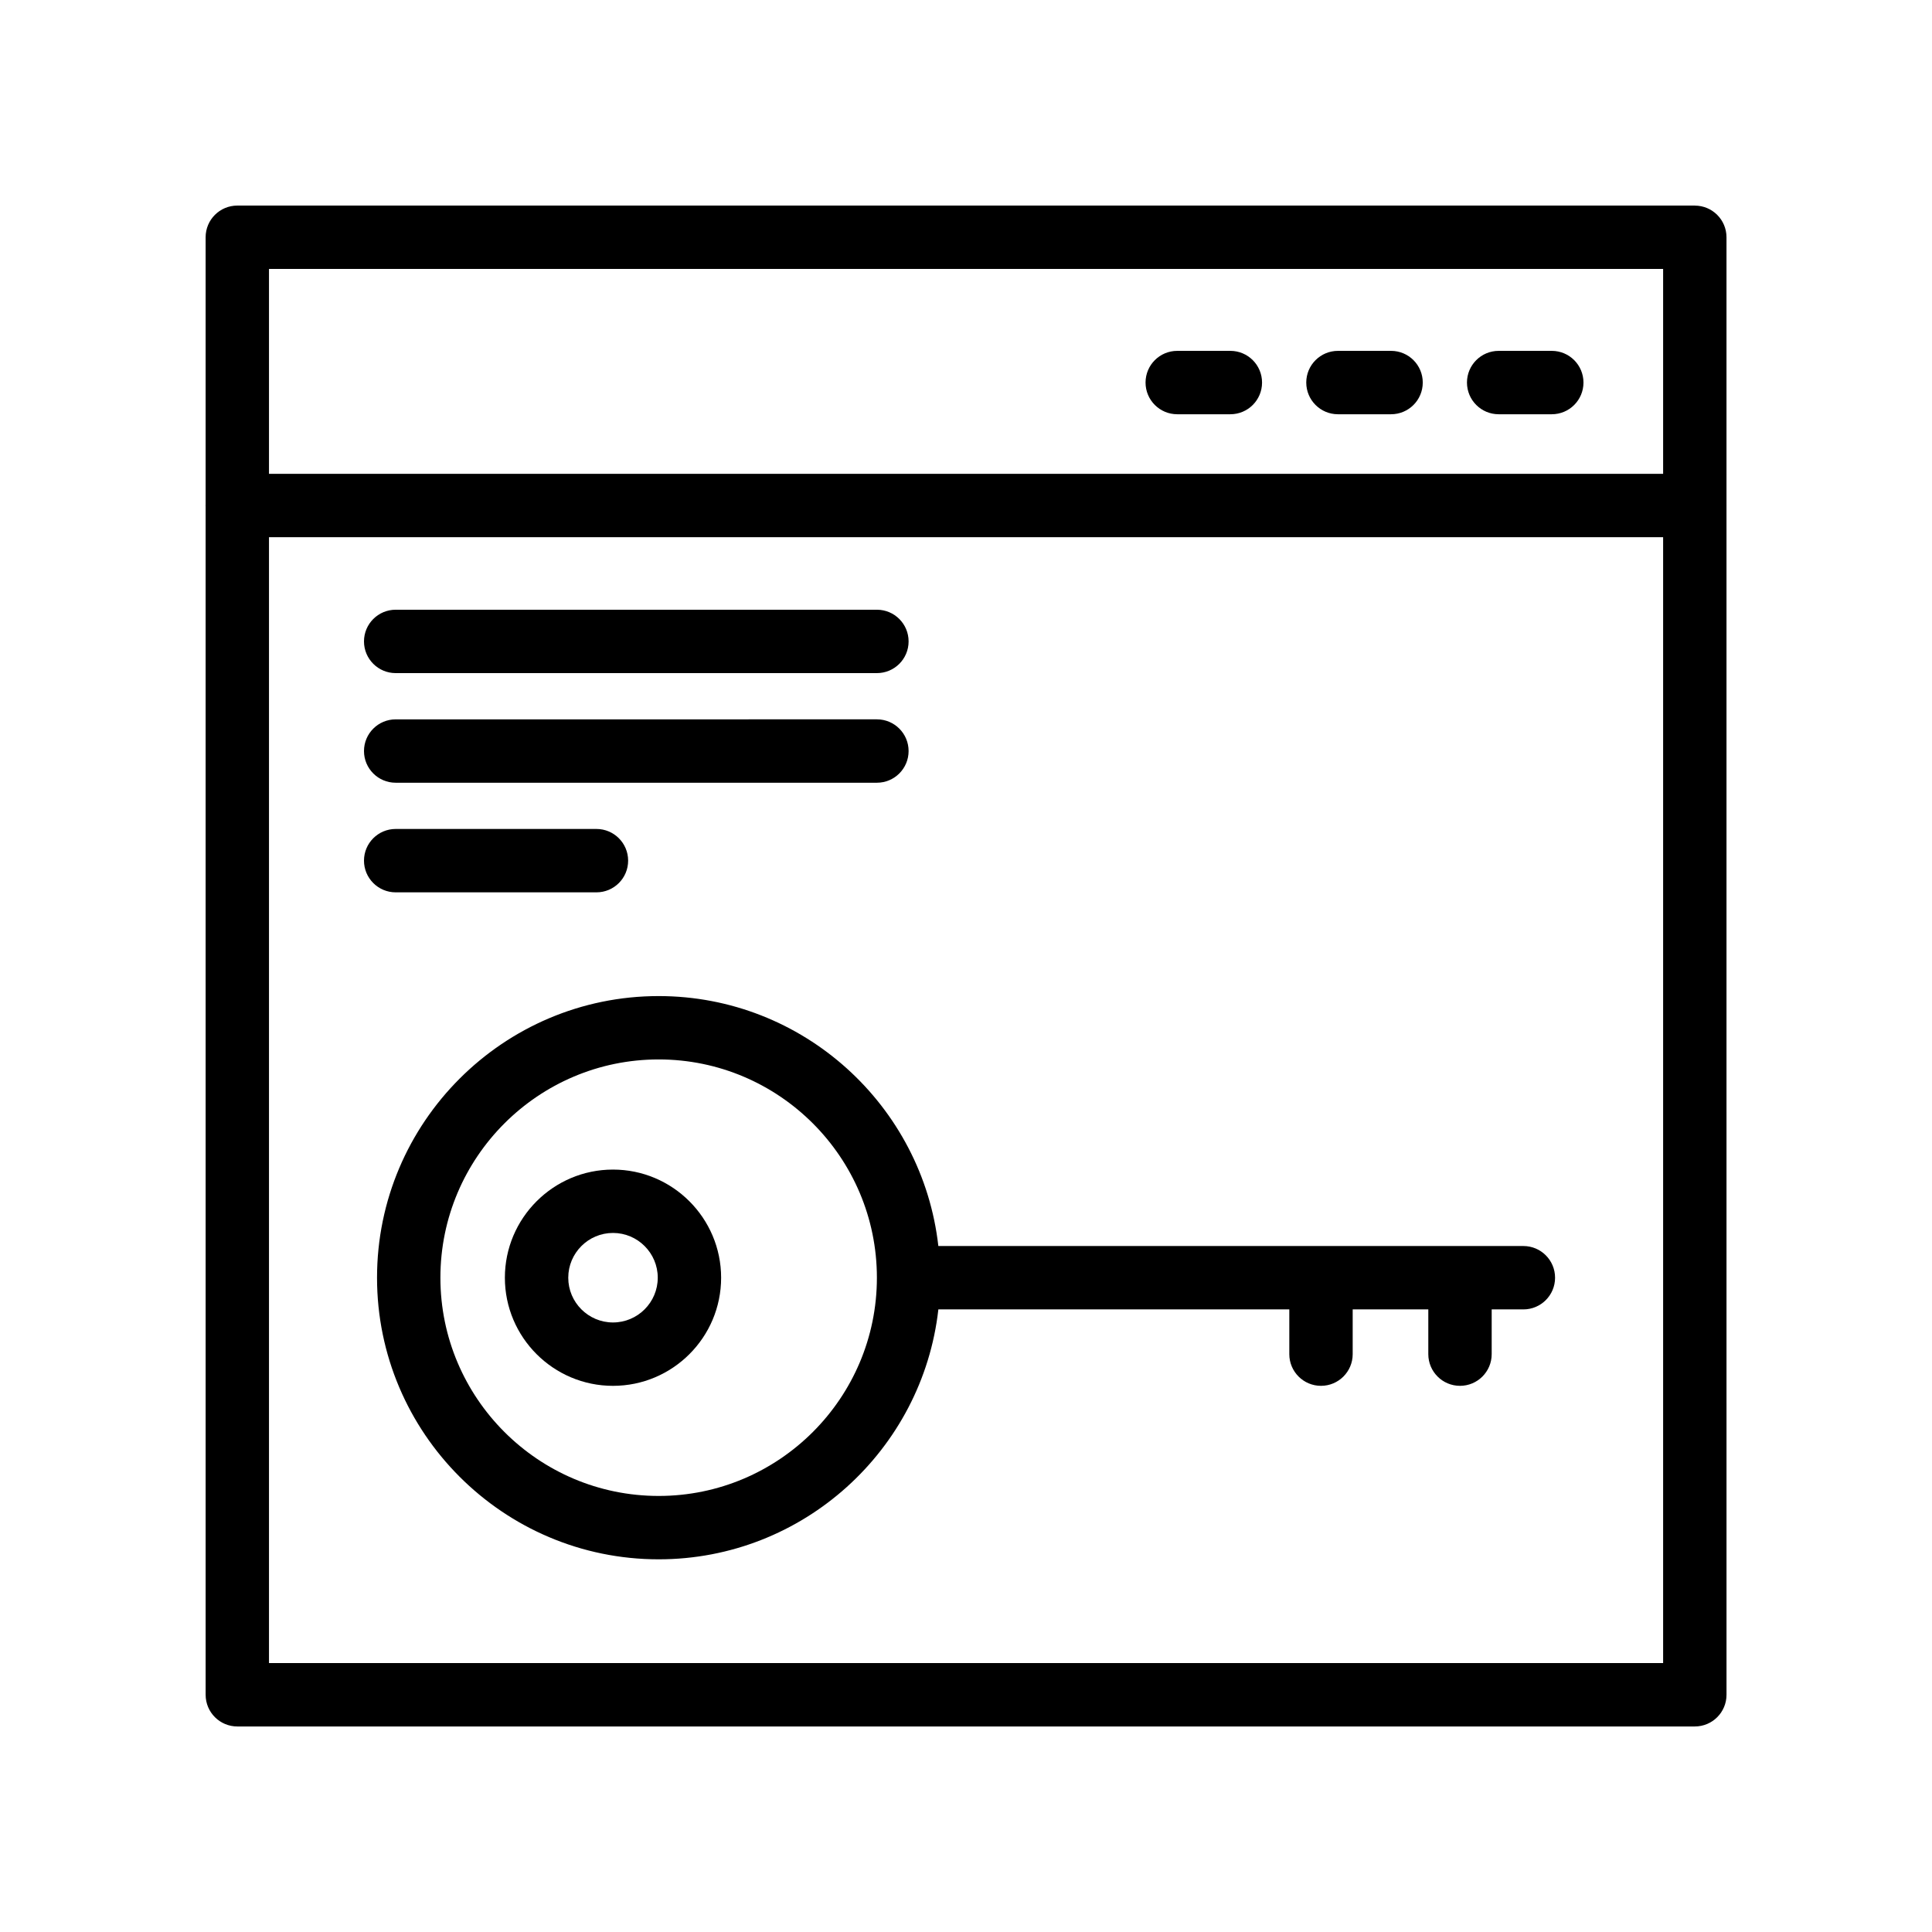
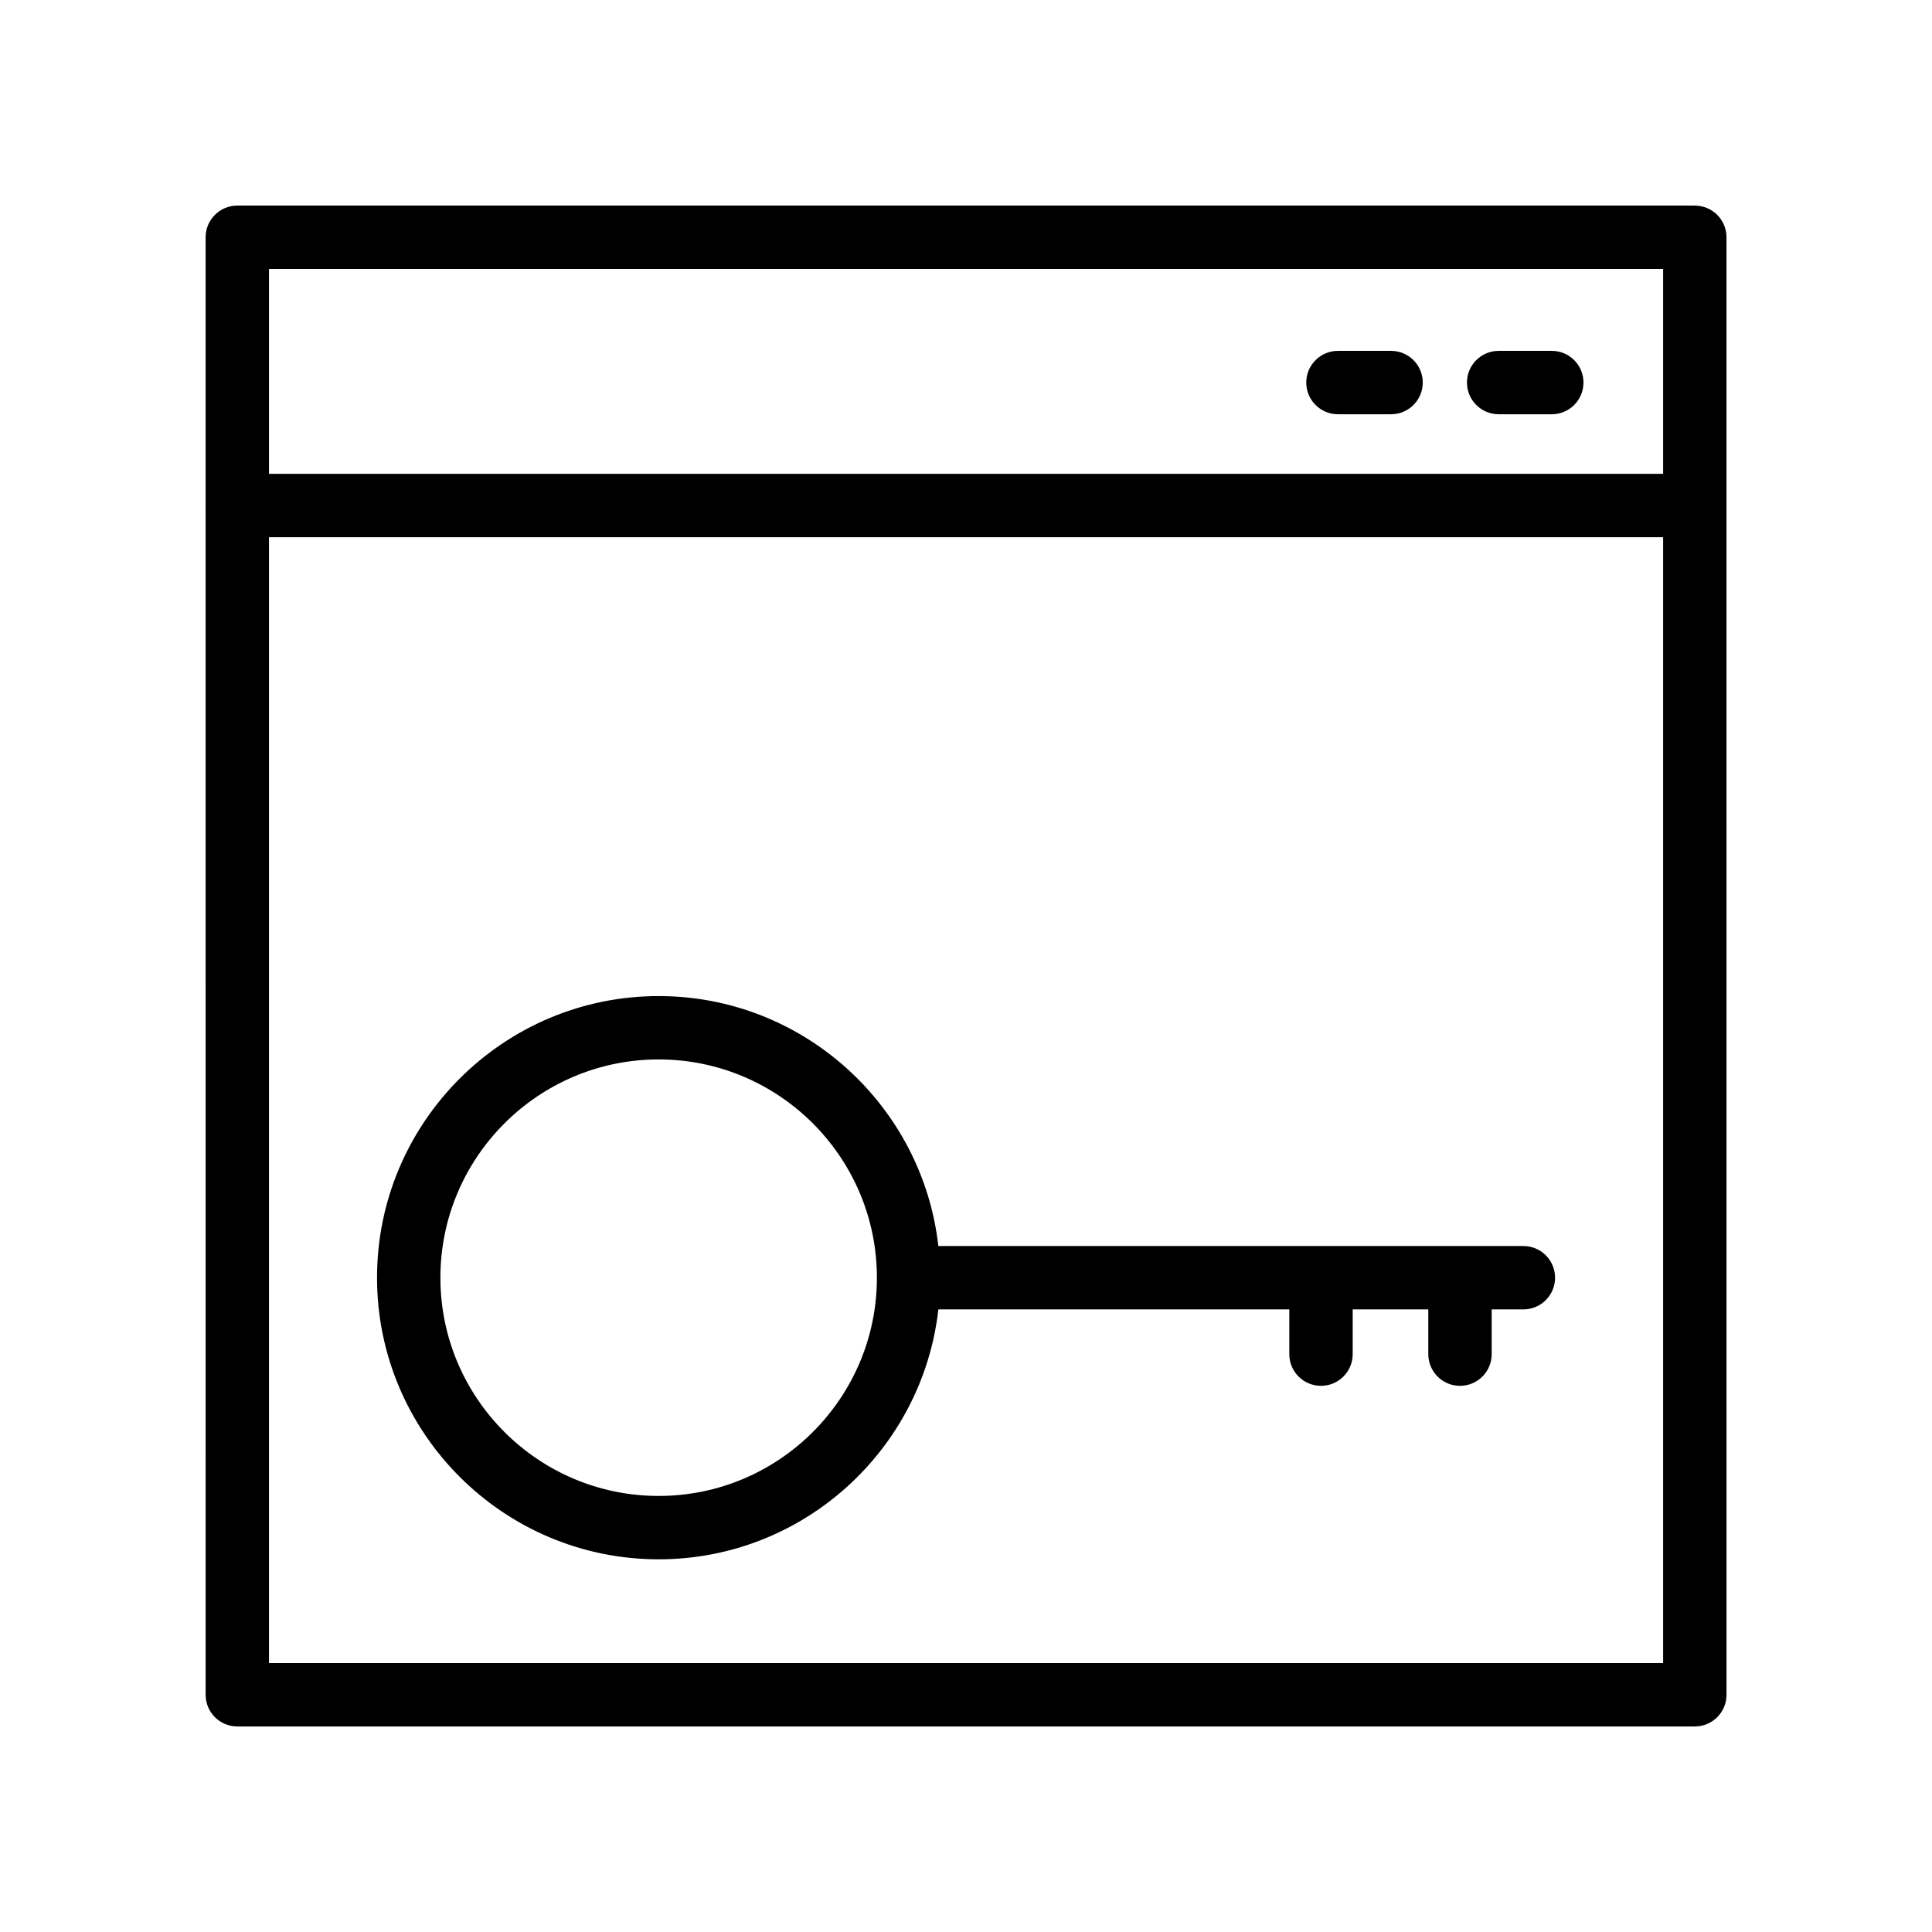
<svg xmlns="http://www.w3.org/2000/svg" fill="#000000" width="800px" height="800px" version="1.1" viewBox="144 144 512 512">
  <g>
    <path d="m593.14 198.48h-386.25c-4.637 0-8.398 3.754-8.398 8.398v70.973c0 0.043-0.023 0.078-0.023 0.121s0.023 0.078 0.023 0.121l0.004 315.04c0 4.641 3.758 8.398 8.398 8.398h386.25c4.637 0 8.398-3.754 8.398-8.398l-0.004-386.25c0-4.641-3.762-8.395-8.398-8.395zm-8.395 386.25h-369.46v-298.37h369.46zm0-315.16h-369.46v-54.301h369.46z" />
    <path d="m541.16 253.78h14.078c4.637 0 8.398-3.754 8.398-8.398 0-4.641-3.758-8.398-8.398-8.398h-14.078c-4.637 0-8.398 3.754-8.398 8.398 0.004 4.641 3.762 8.398 8.398 8.398z" />
    <path d="m498.57 253.78h14.078c4.637 0 8.398-3.754 8.398-8.398 0-4.641-3.758-8.398-8.398-8.398h-14.078c-4.637 0-8.398 3.754-8.398 8.398 0.004 4.641 3.762 8.398 8.398 8.398z" />
-     <path d="m455.98 253.78h14.078c4.637 0 8.398-3.754 8.398-8.398 0-4.641-3.758-8.398-8.398-8.398h-14.078c-4.637 0-8.398 3.754-8.398 8.398 0 4.641 3.762 8.398 8.398 8.398z" />
-     <path d="m306.45 453.95c-15.797 0-28.652 12.859-28.652 28.66s12.855 28.652 28.652 28.652c15.801 0 28.656-12.848 28.656-28.652-0.004-15.801-12.855-28.66-28.656-28.66zm0 40.516c-6.539 0-11.855-5.32-11.855-11.855 0-6.543 5.316-11.867 11.855-11.867 6.539 0 11.863 5.32 11.863 11.867-0.004 6.535-5.324 11.855-11.863 11.855z" />
    <path d="m318.55 407.97c-41.152 0-74.633 33.48-74.633 74.637 0 41.148 33.48 74.629 74.633 74.629 38.309 0 69.934-29.027 74.125-66.23h93.004v11.855c0 4.641 3.758 8.398 8.398 8.398 4.637 0 8.398-3.754 8.398-8.398v-11.855h20.039v11.855c0 4.641 3.758 8.398 8.398 8.398 4.637 0 8.398-3.754 8.398-8.398v-11.855h8.398c4.637 0 8.398-3.754 8.398-8.398 0-4.641-3.758-8.398-8.398-8.398h-155.04c-4.191-37.211-35.812-66.238-74.125-66.238zm0 132.47c-31.895 0-57.84-25.945-57.84-57.836 0-31.898 25.945-57.844 57.84-57.844 31.891 0 57.836 25.945 57.836 57.844 0 31.891-25.945 57.836-57.836 57.836z" />
-     <path d="m248.86 322.38h127.53c4.637 0 8.398-3.754 8.398-8.398 0-4.641-3.758-8.398-8.398-8.398h-127.53c-4.637 0-8.398 3.754-8.398 8.398 0 4.641 3.762 8.398 8.398 8.398z" />
-     <path d="m248.86 351.43h127.53c4.637 0 8.398-3.754 8.398-8.398 0-4.641-3.758-8.398-8.398-8.398l-127.53 0.004c-4.637 0-8.398 3.754-8.398 8.398 0 4.641 3.762 8.395 8.398 8.395z" />
-     <path d="m248.86 380.48h53.203c4.637 0 8.398-3.754 8.398-8.398 0-4.641-3.758-8.398-8.398-8.398h-53.203c-4.637 0-8.398 3.754-8.398 8.398 0 4.641 3.762 8.398 8.398 8.398z" />
  </g>
</svg>